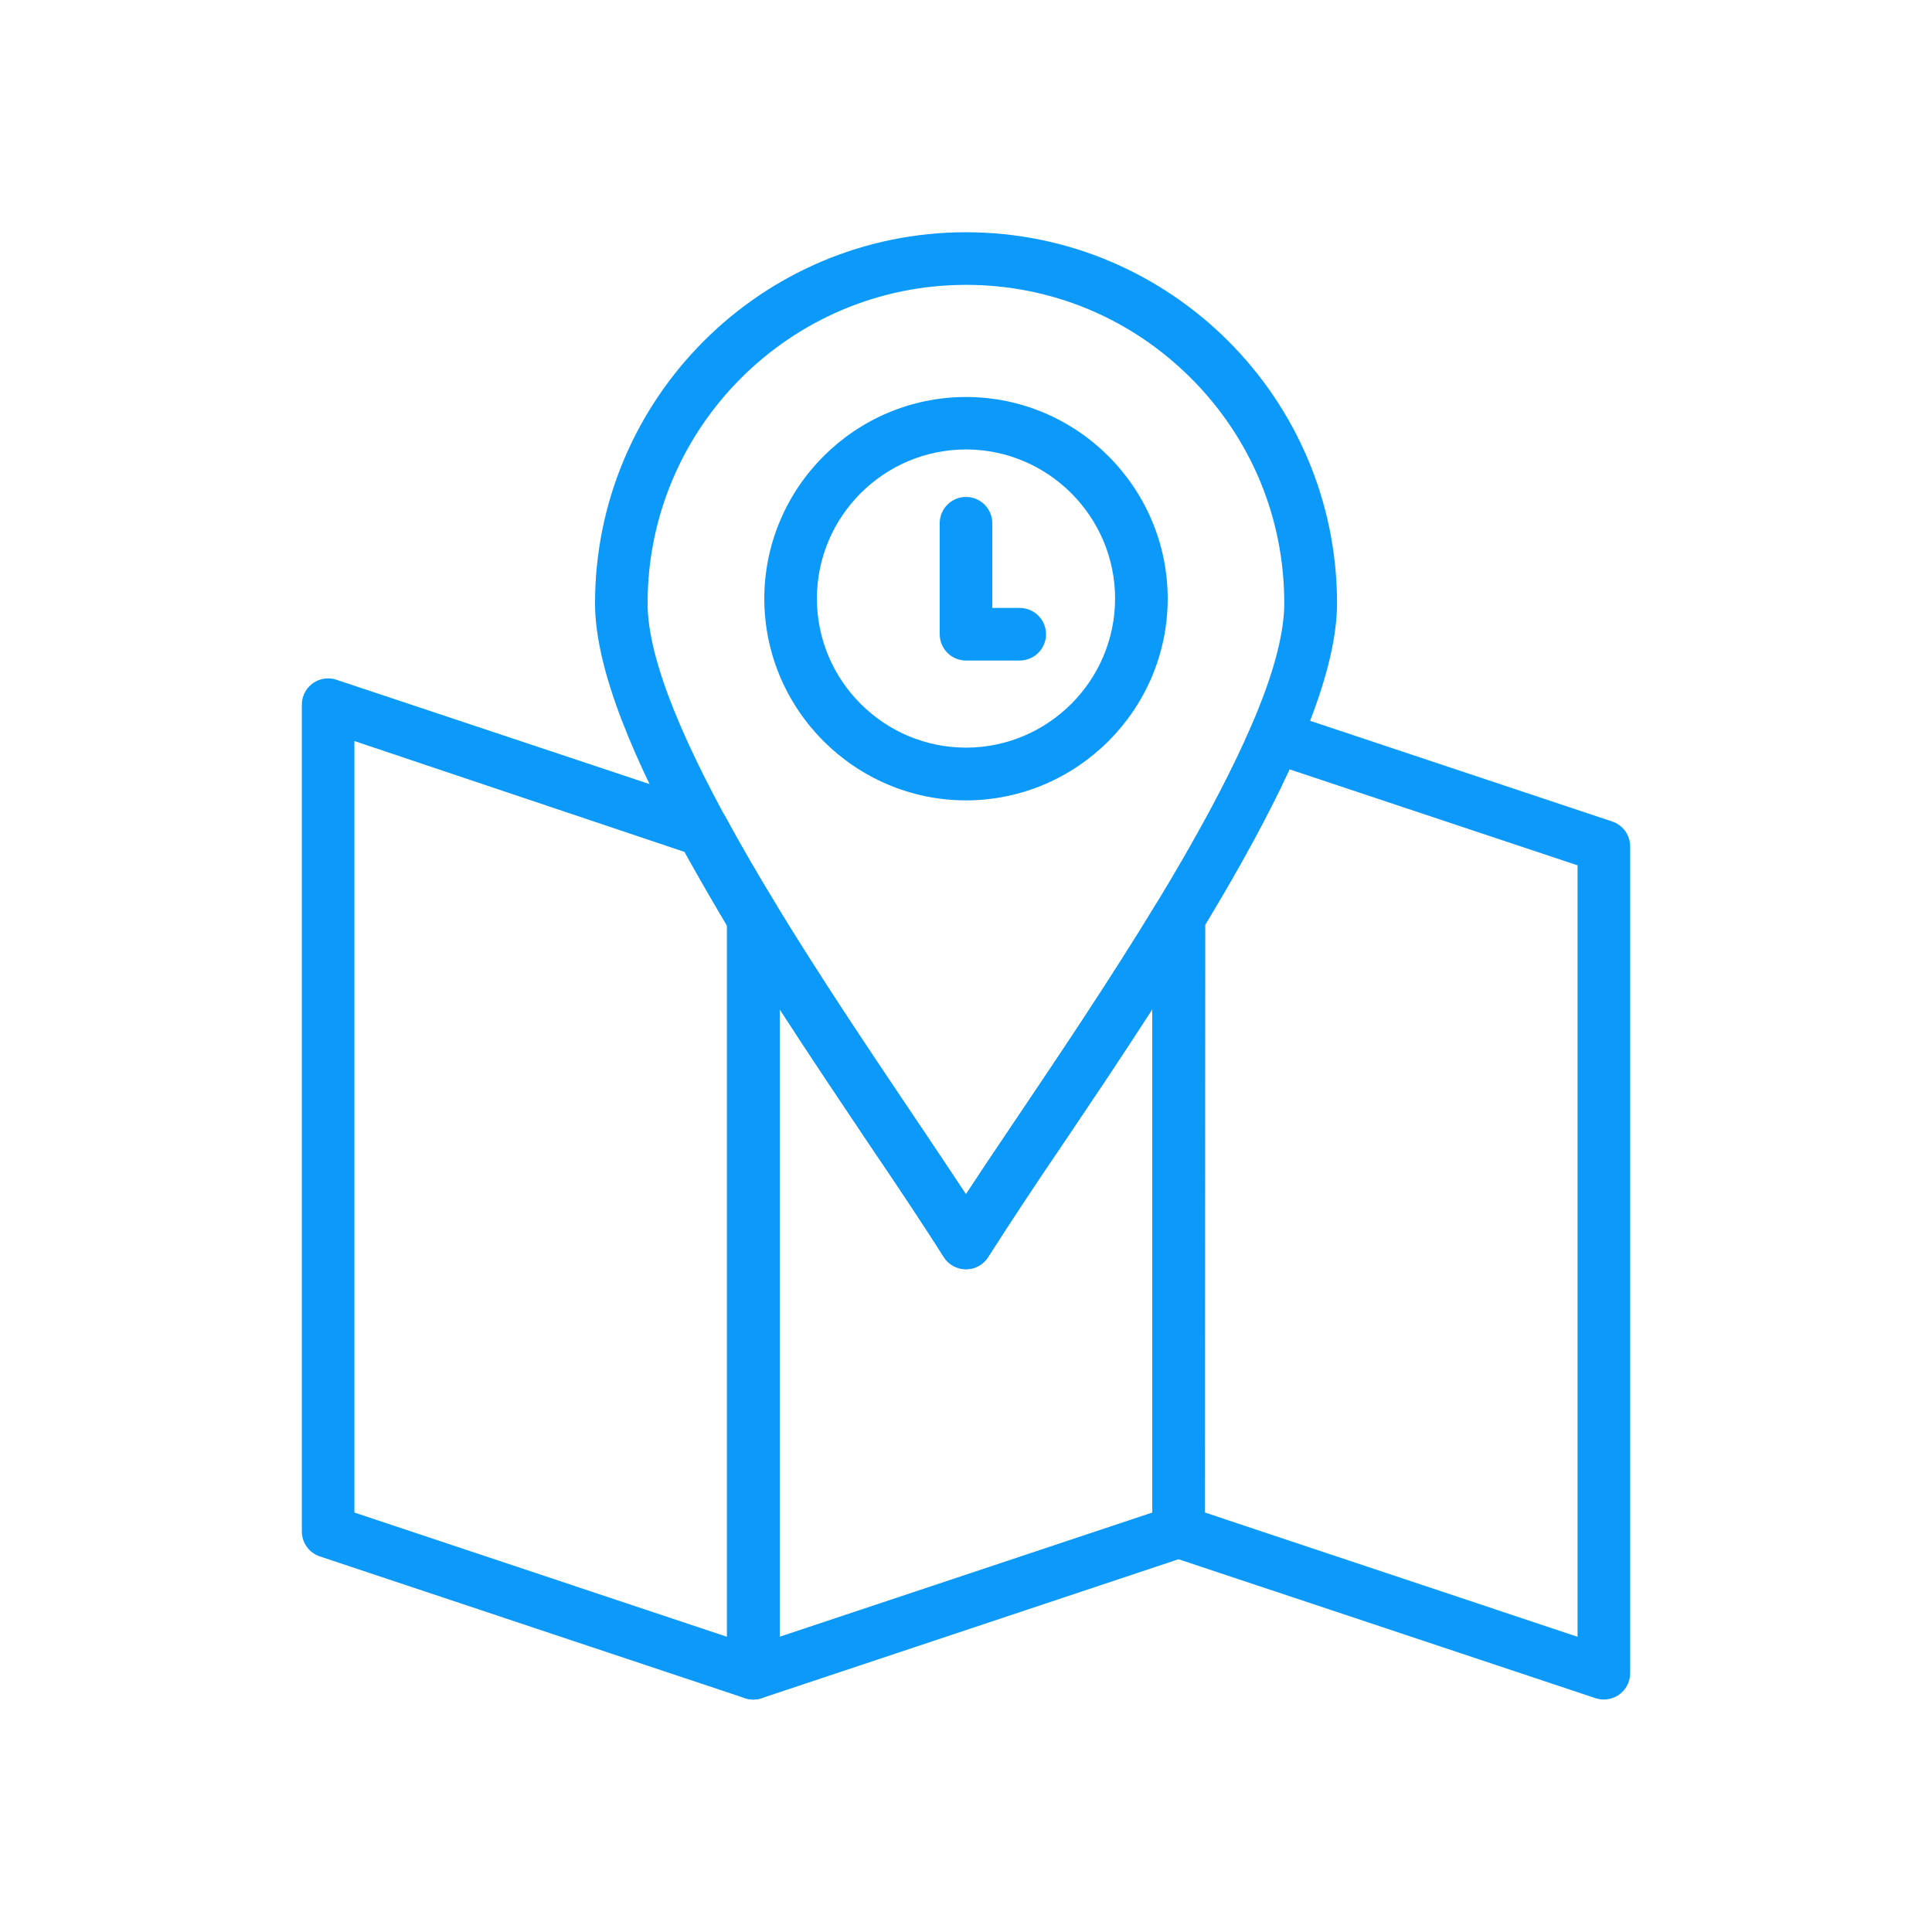
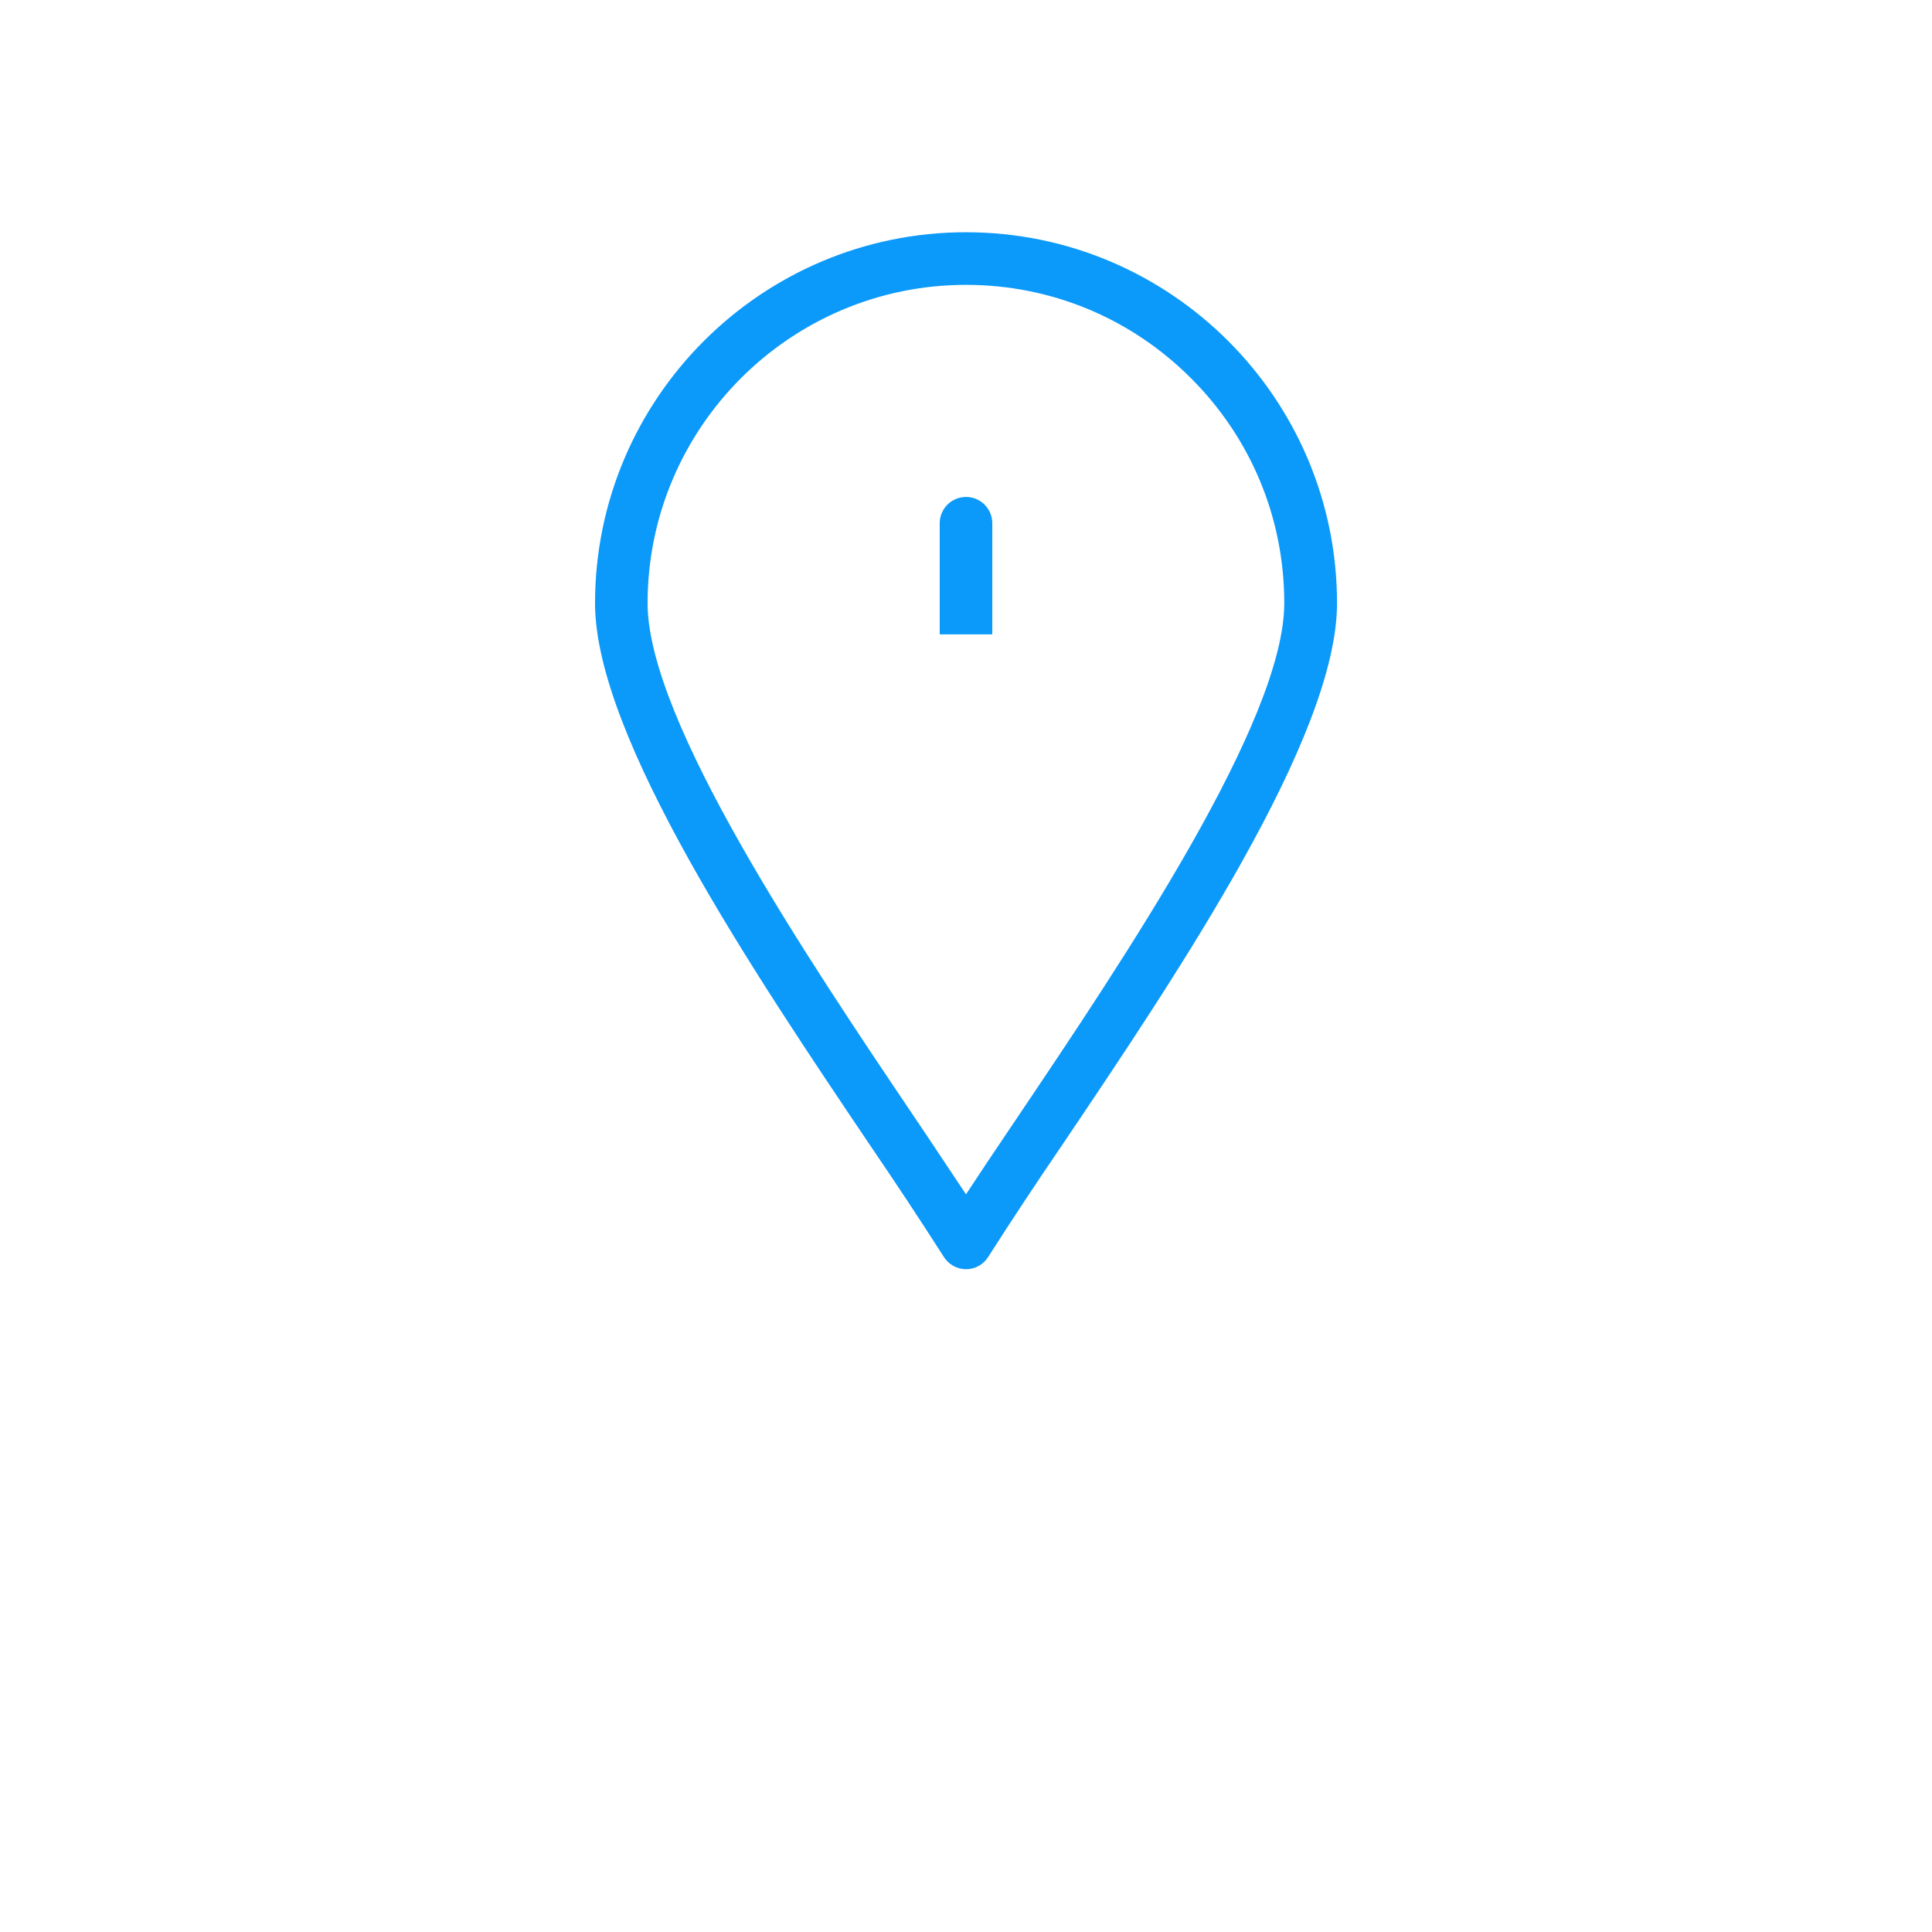
<svg xmlns="http://www.w3.org/2000/svg" version="1.1" id="Capa_1" x="0px" y="0px" viewBox="0 0 100 100" style="enable-background:new 0 0 100 100;" xml:space="preserve">
  <style type="text/css">
	.st0{fill-rule:evenodd;clip-rule:evenodd;fill:#0B99FA;}
</style>
  <g>
    <g>
      <path class="st0" d="M50,65.694c-0.465,0-0.906-0.246-1.149-0.641c-1.23-1.922-2.495-3.836-3.761-5.693    c-6.032-8.951-14.291-21.206-14.291-28.137c0-10.587,8.614-19.202,19.202-19.202c10.589,0,19.203,8.614,19.203,19.202    c0,6.937-8.26,19.19-14.291,28.138c-1.28,1.874-2.546,3.789-3.76,5.69c-0.242,0.397-0.68,0.643-1.144,0.643H50z M50,61.819    l0.107-0.163c0.584-0.894,1.235-1.863,1.938-2.906l0.61-0.907c5.517-8.195,13.818-20.529,13.818-26.619    c0.004-4.394-1.71-8.531-4.827-11.648c-3.116-3.116-7.252-4.832-11.647-4.832c-9.087,0-16.48,7.393-16.48,16.48    c0,6.106,8.32,18.45,13.826,26.619l0.553,0.822" />
-       <path class="st0" d="M39.048,87.979c-0.203-0.012-0.348-0.036-0.489-0.081l-22.007-7.34c-0.555-0.186-0.93-0.706-0.928-1.294    v-42.79c0-0.363,0.141-0.704,0.397-0.961c0.257-0.257,0.599-0.399,0.962-0.399c0.149,0,0.293,0.024,0.431,0.07l19.369,6.455    c0.328,0.109,0.6,0.336,0.765,0.64c0.785,1.448,1.665,2.968,2.614,4.519c0.129,0.215,0.197,0.46,0.197,0.71v39.097    c0,0.363-0.141,0.705-0.397,0.962c-0.257,0.257-0.598,0.399-0.961,0.401L39.048,87.979z M18.345,78.289l19.286,6.432V47.925    c-0.77-1.307-1.496-2.561-2.199-3.829l-17.088-5.74V78.289z M50,41.428c-5.749-0.007-10.433-4.691-10.44-10.44    c0.007-5.749,4.691-10.433,10.439-10.44c5.749,0.005,10.434,4.687,10.441,10.438C60.435,36.736,55.752,41.419,50,41.428L50,41.428    z M50,23.263c-4.252,0.004-7.713,3.465-7.718,7.717c0.004,4.253,3.465,7.715,7.718,7.718c4.252-0.005,7.713-3.467,7.717-7.718    C57.712,26.73,54.25,23.268,50,23.263L50,23.263z" />
-       <path class="st0" d="M38.993,87.966c-0.364,0-0.706-0.142-0.963-0.398s-0.399-0.597-0.399-0.96V47.508    c0.001-0.75,0.611-1.36,1.36-1.36c0.48,0.001,0.915,0.246,1.163,0.653c2.261,3.716,4.745,7.411,6.935,10.671l0.669,0.996    c0.775,1.153,1.493,2.219,2.129,3.188l0.107,0.163l0.107-0.163c0.592-0.902,1.254-1.888,1.967-2.95l0.58-0.864    c2.135-3.166,4.792-7.108,7.184-11.044c0.25-0.411,0.685-0.656,1.166-0.656c0.247,0,0.49,0.069,0.703,0.197    c0.407,0.246,0.658,0.694,0.656,1.169v31.763c-0.001,0.587-0.376,1.106-0.932,1.293l-22.007,7.335    c-0.134,0.045-0.273,0.067-0.414,0.067H38.993z M40.354,84.718l19.286-6.429V52.234l-0.235,0.363    c-1.426,2.208-2.865,4.346-4.203,6.337l-0.292,0.434c-1.263,1.849-2.527,3.764-3.759,5.689c-0.252,0.402-0.685,0.641-1.158,0.641    c-0.467,0-0.906-0.246-1.151-0.64c-0.991-1.585-2.336-3.579-3.761-5.69l-0.171-0.255c-1.37-2.044-2.846-4.243-4.323-6.517    l-0.235-0.362V84.718z" />
-       <path class="st0" d="M83.016,87.966c-0.147,0-0.292-0.024-0.433-0.069l-22.008-7.334c-0.557-0.187-0.931-0.706-0.93-1.293V47.508    c0-0.248,0.07-0.493,0.2-0.708c2.208-3.639,3.815-6.646,4.913-9.193c0.215-0.502,0.705-0.826,1.249-0.826    c0.145,0,0.29,0.024,0.429,0.07l17.01,5.669c0.557,0.186,0.931,0.704,0.93,1.292v42.793c0,0.75-0.61,1.36-1.36,1.36V87.966z     M66.696,39.924c-1.053,2.267-2.465,4.862-4.312,7.93l-0.015,30.434l19.285,6.432V44.79l-14.91-4.969L66.696,39.924z" />
    </g>
    <path class="st0" d="M48.639,32.836v-5.753c0-0.752,0.61-1.361,1.361-1.361h0c0.752,0,1.361,0.61,1.361,1.361v5.753H48.639z" />
-     <path class="st0" d="M48.639,31.467h4.142c0.752,0,1.361,0.61,1.361,1.361v0c0,0.752-0.61,1.361-1.361,1.361h-2.78   c-0.752,0-1.361-0.61-1.361-1.361V31.467z" />
  </g>
</svg>